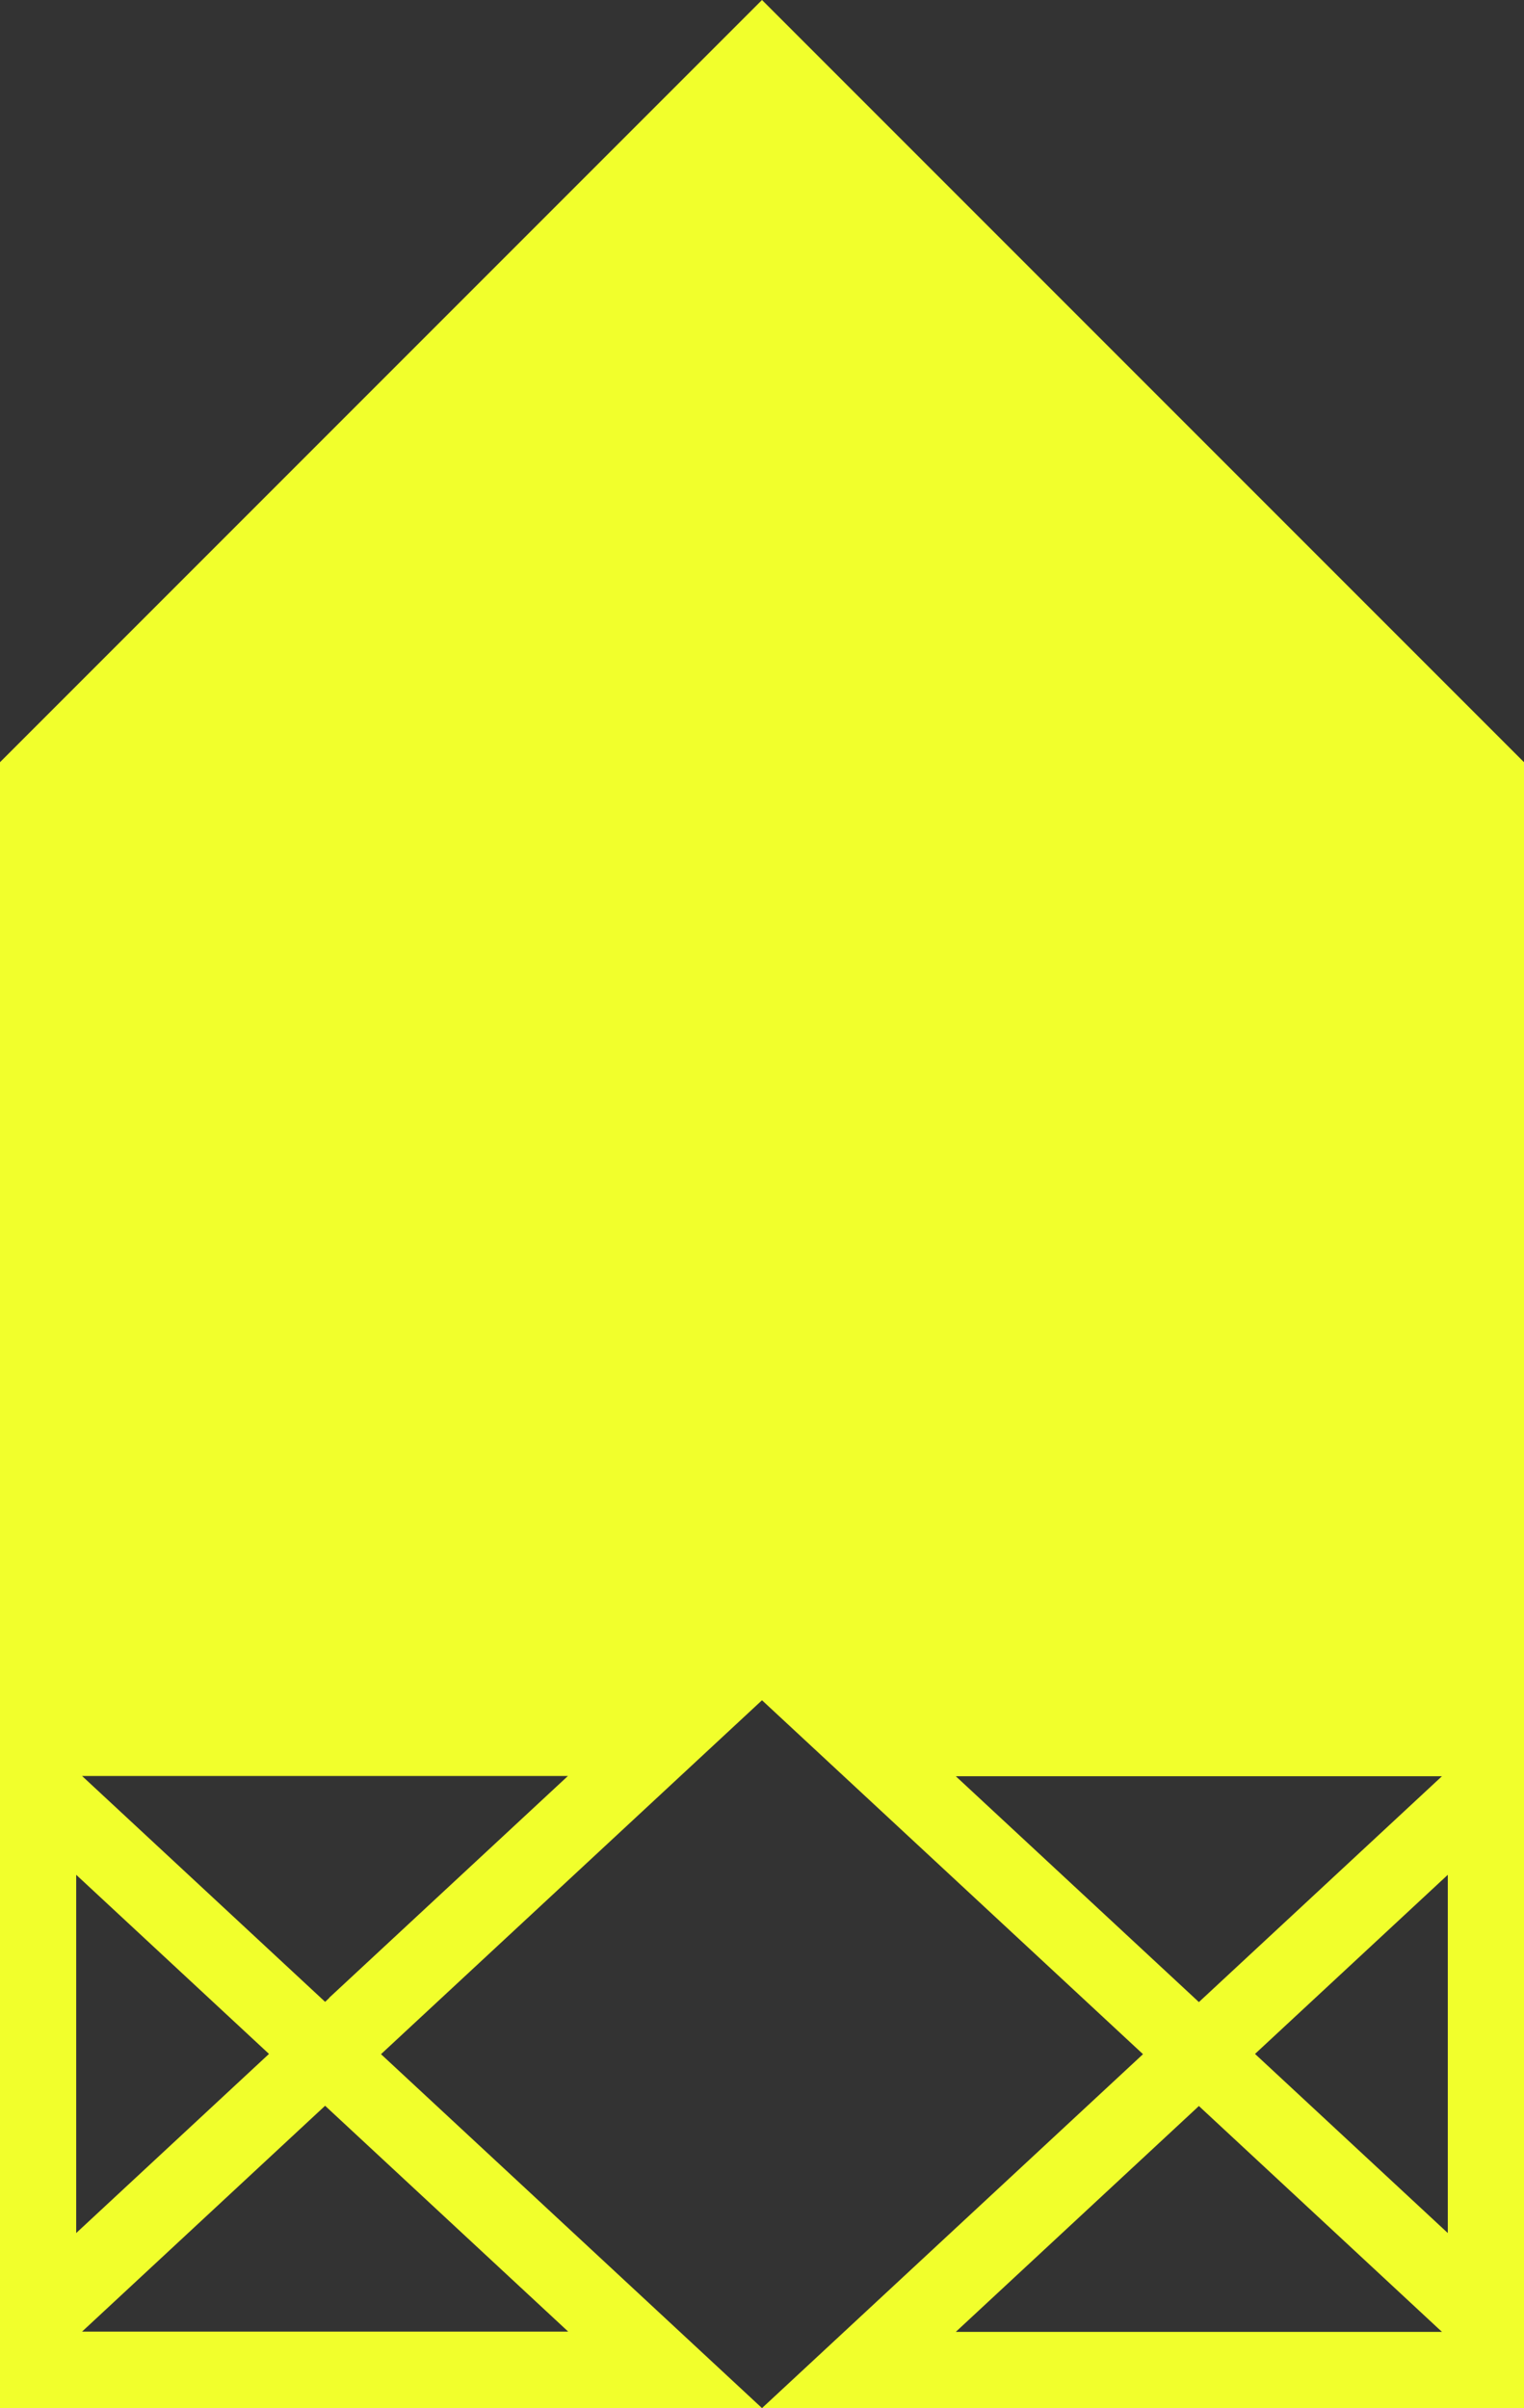
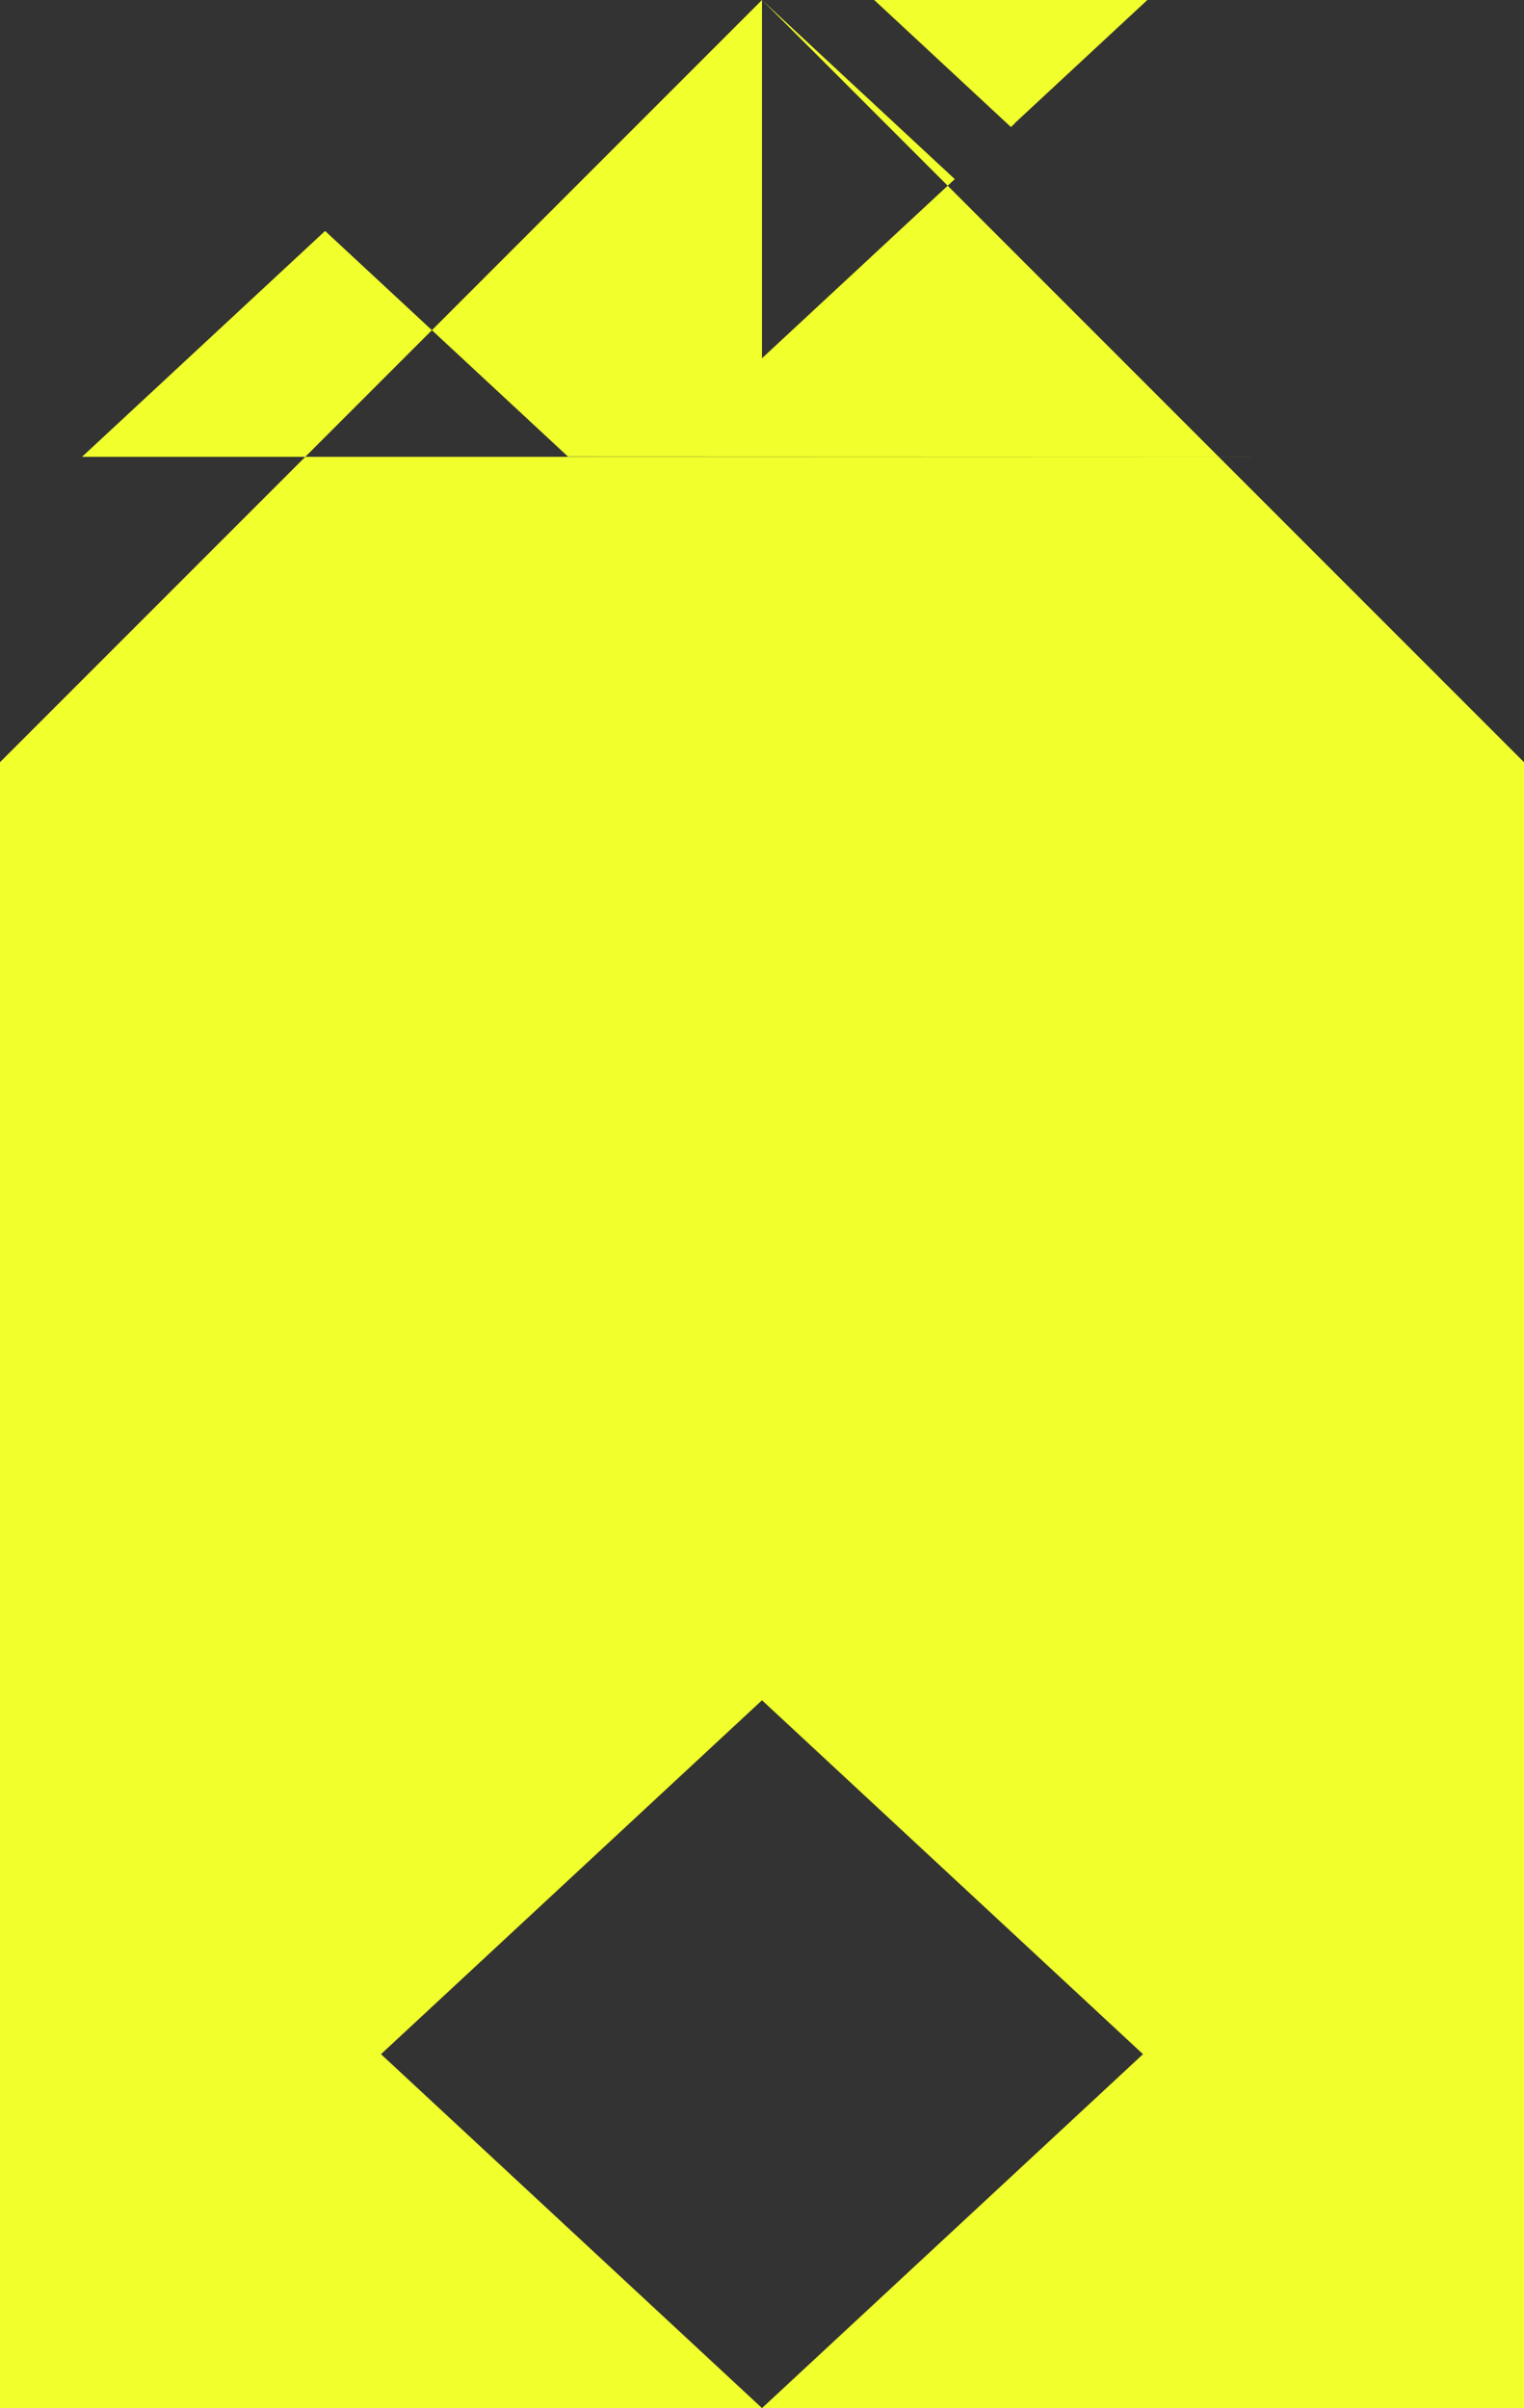
<svg xmlns="http://www.w3.org/2000/svg" id="Layer_2" viewBox="0 0 60 94.78">
  <rect x="0" y="0" width="60" height="94.78" fill="#333333" stroke="none" />
  <defs>
    <style>.cls-1{fill:#f1ff2c;stroke-width:0px;}</style>
  </defs>
  <g id="Artwork">
-     <path class="cls-1" d="m30,0L0,30v64.78h30l-15-13.93,15-13.93,15,13.93-15,13.93h30V30L30,0ZM3,73.79l7.59,7.05-7.59,7.05v-14.1Zm19.36,17.98H3.23l9.57-8.89.16.15,9.4,8.73Zm-9.4-13.13l-.16.15-9.57-8.89h19.13l-9.4,8.73Zm24.68-8.73h19.13l-9.57,8.89-.16-.15-9.4-8.73Zm0,21.86l9.4-8.73.16-.15,9.57,8.89h-19.13Zm19.36-3.88l-7.59-7.05,7.59-7.05v14.1Z" />
+     <path class="cls-1" d="m30,0L0,30v64.78h30l-15-13.93,15-13.93,15,13.93-15,13.93h30V30L30,0Zl7.59,7.05-7.59,7.05v-14.1Zm19.36,17.98H3.23l9.57-8.89.16.15,9.4,8.73Zm-9.4-13.13l-.16.15-9.57-8.89h19.13l-9.4,8.73Zm24.68-8.73h19.13l-9.57,8.89-.16-.15-9.4-8.73Zm0,21.86l9.4-8.73.16-.15,9.57,8.89h-19.13Zm19.36-3.88l-7.59-7.05,7.59-7.05v14.1Z" />
  </g>
</svg>